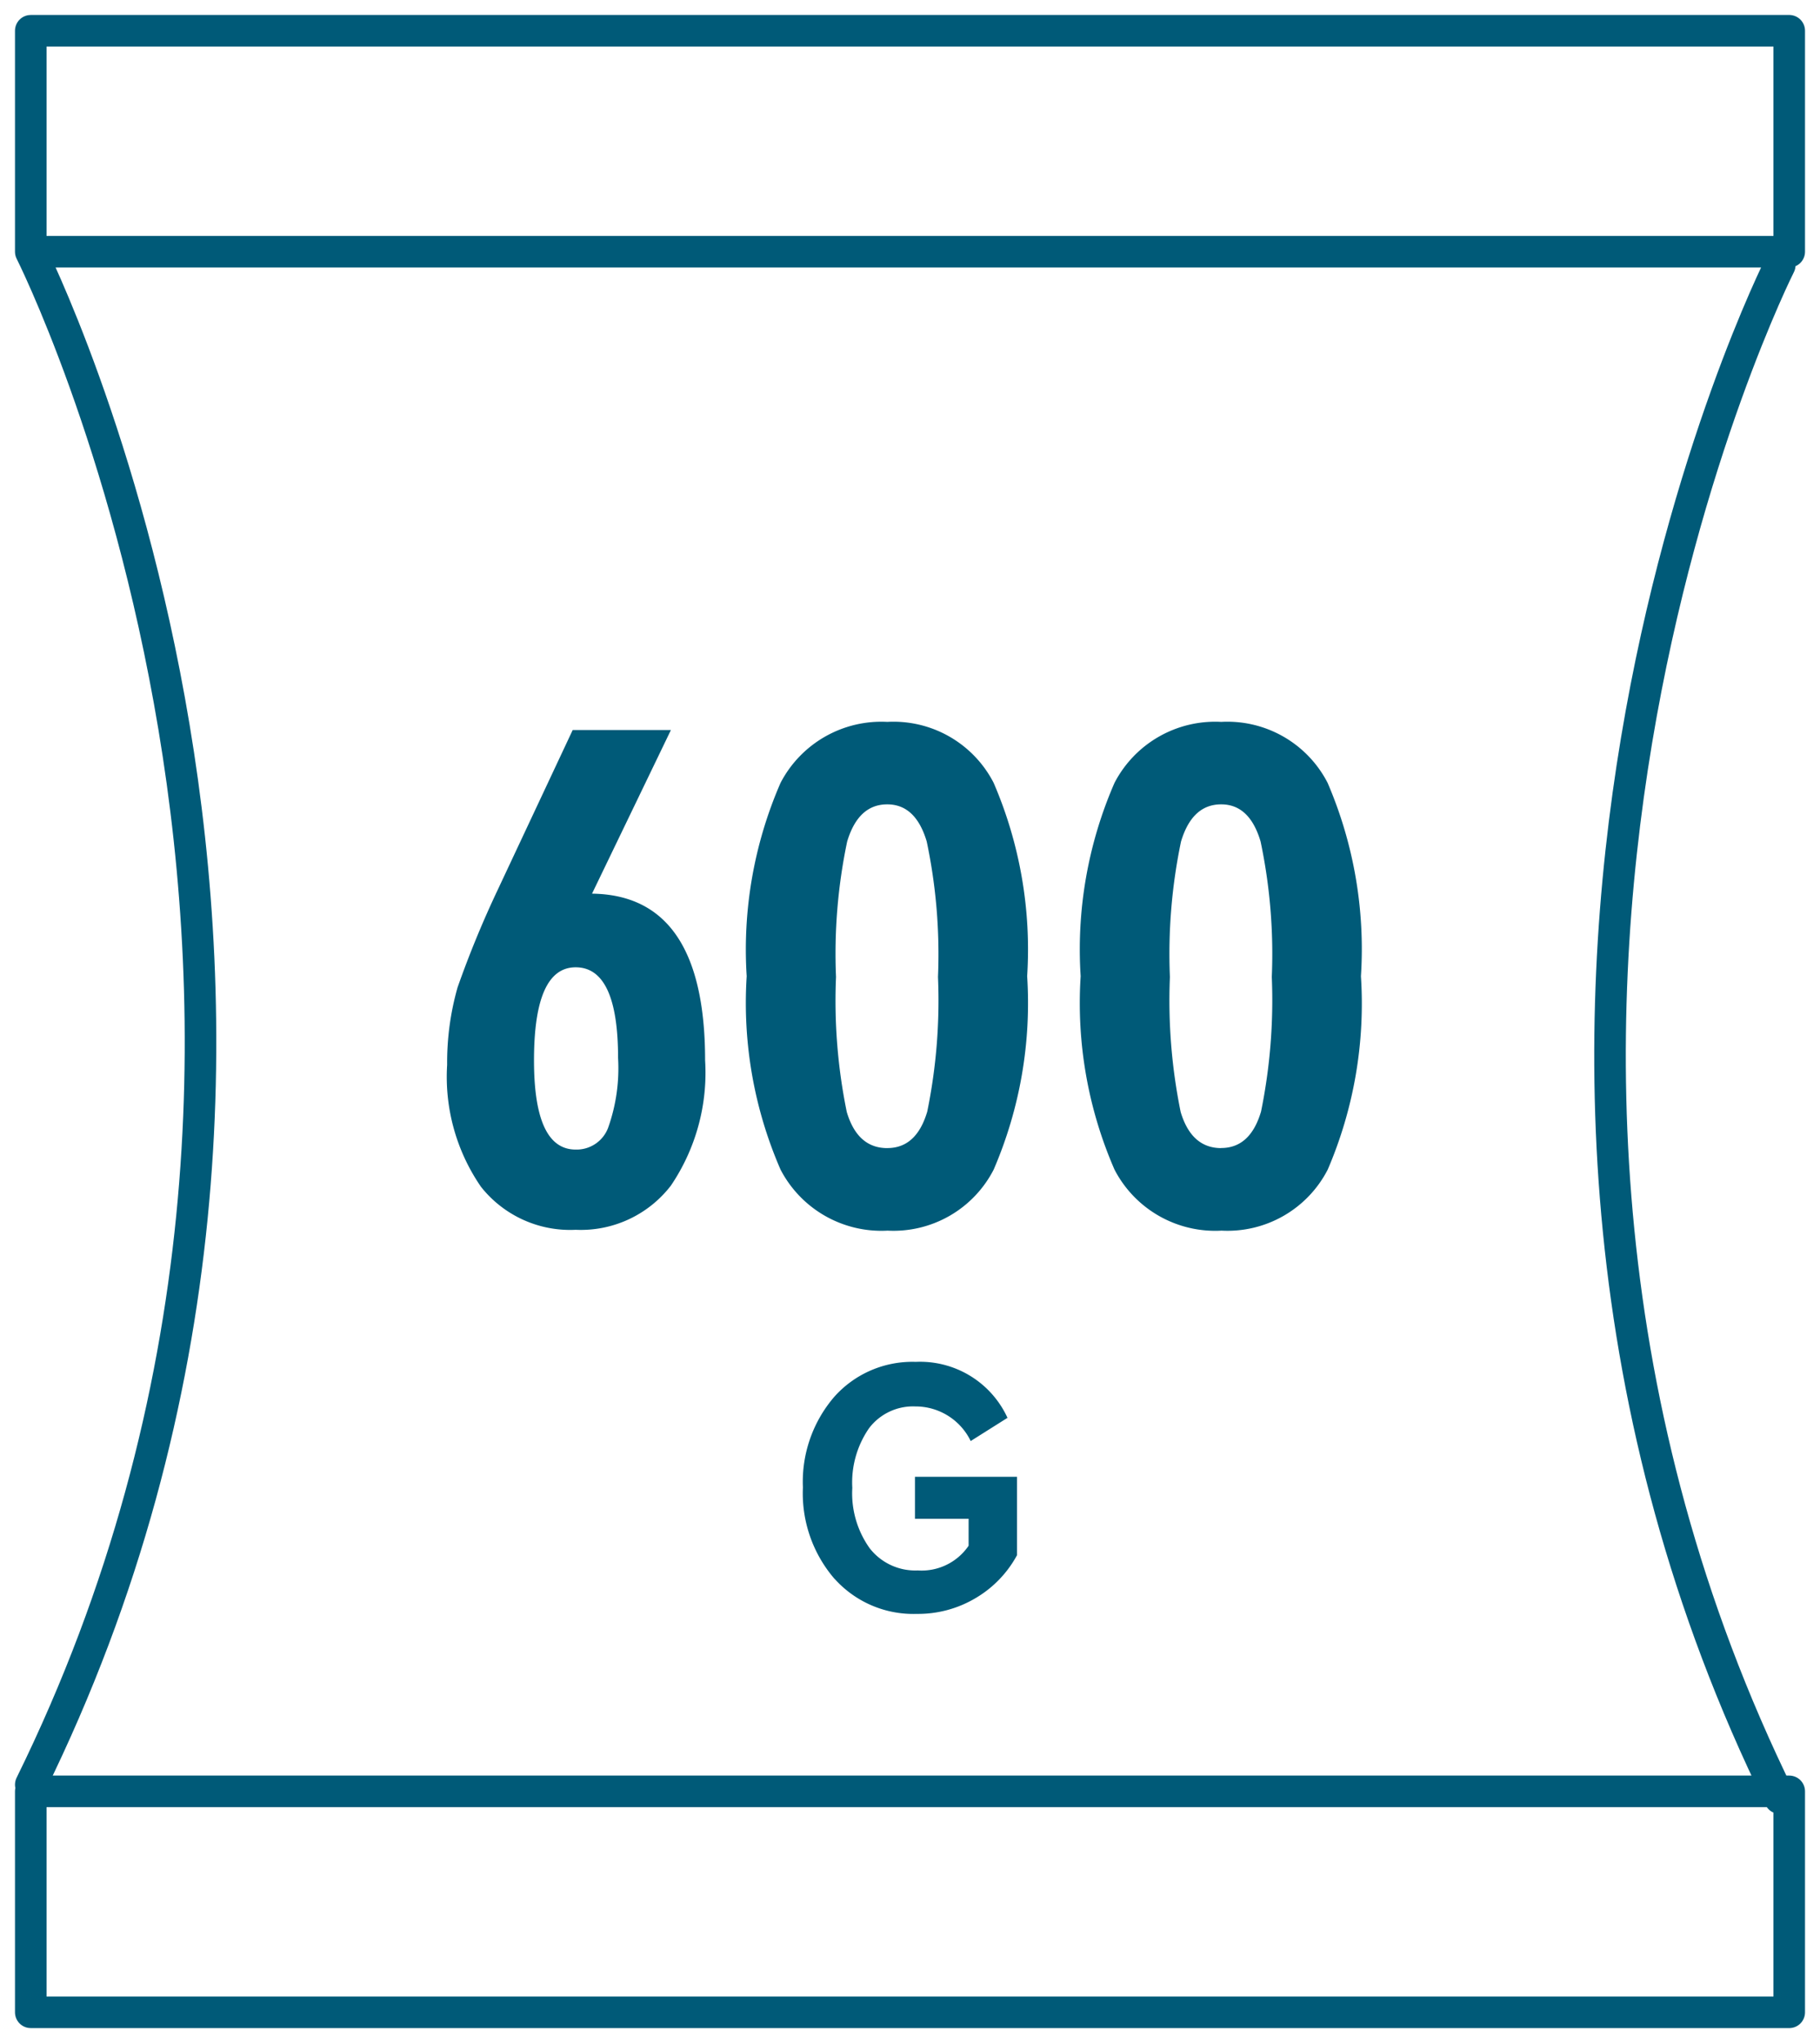
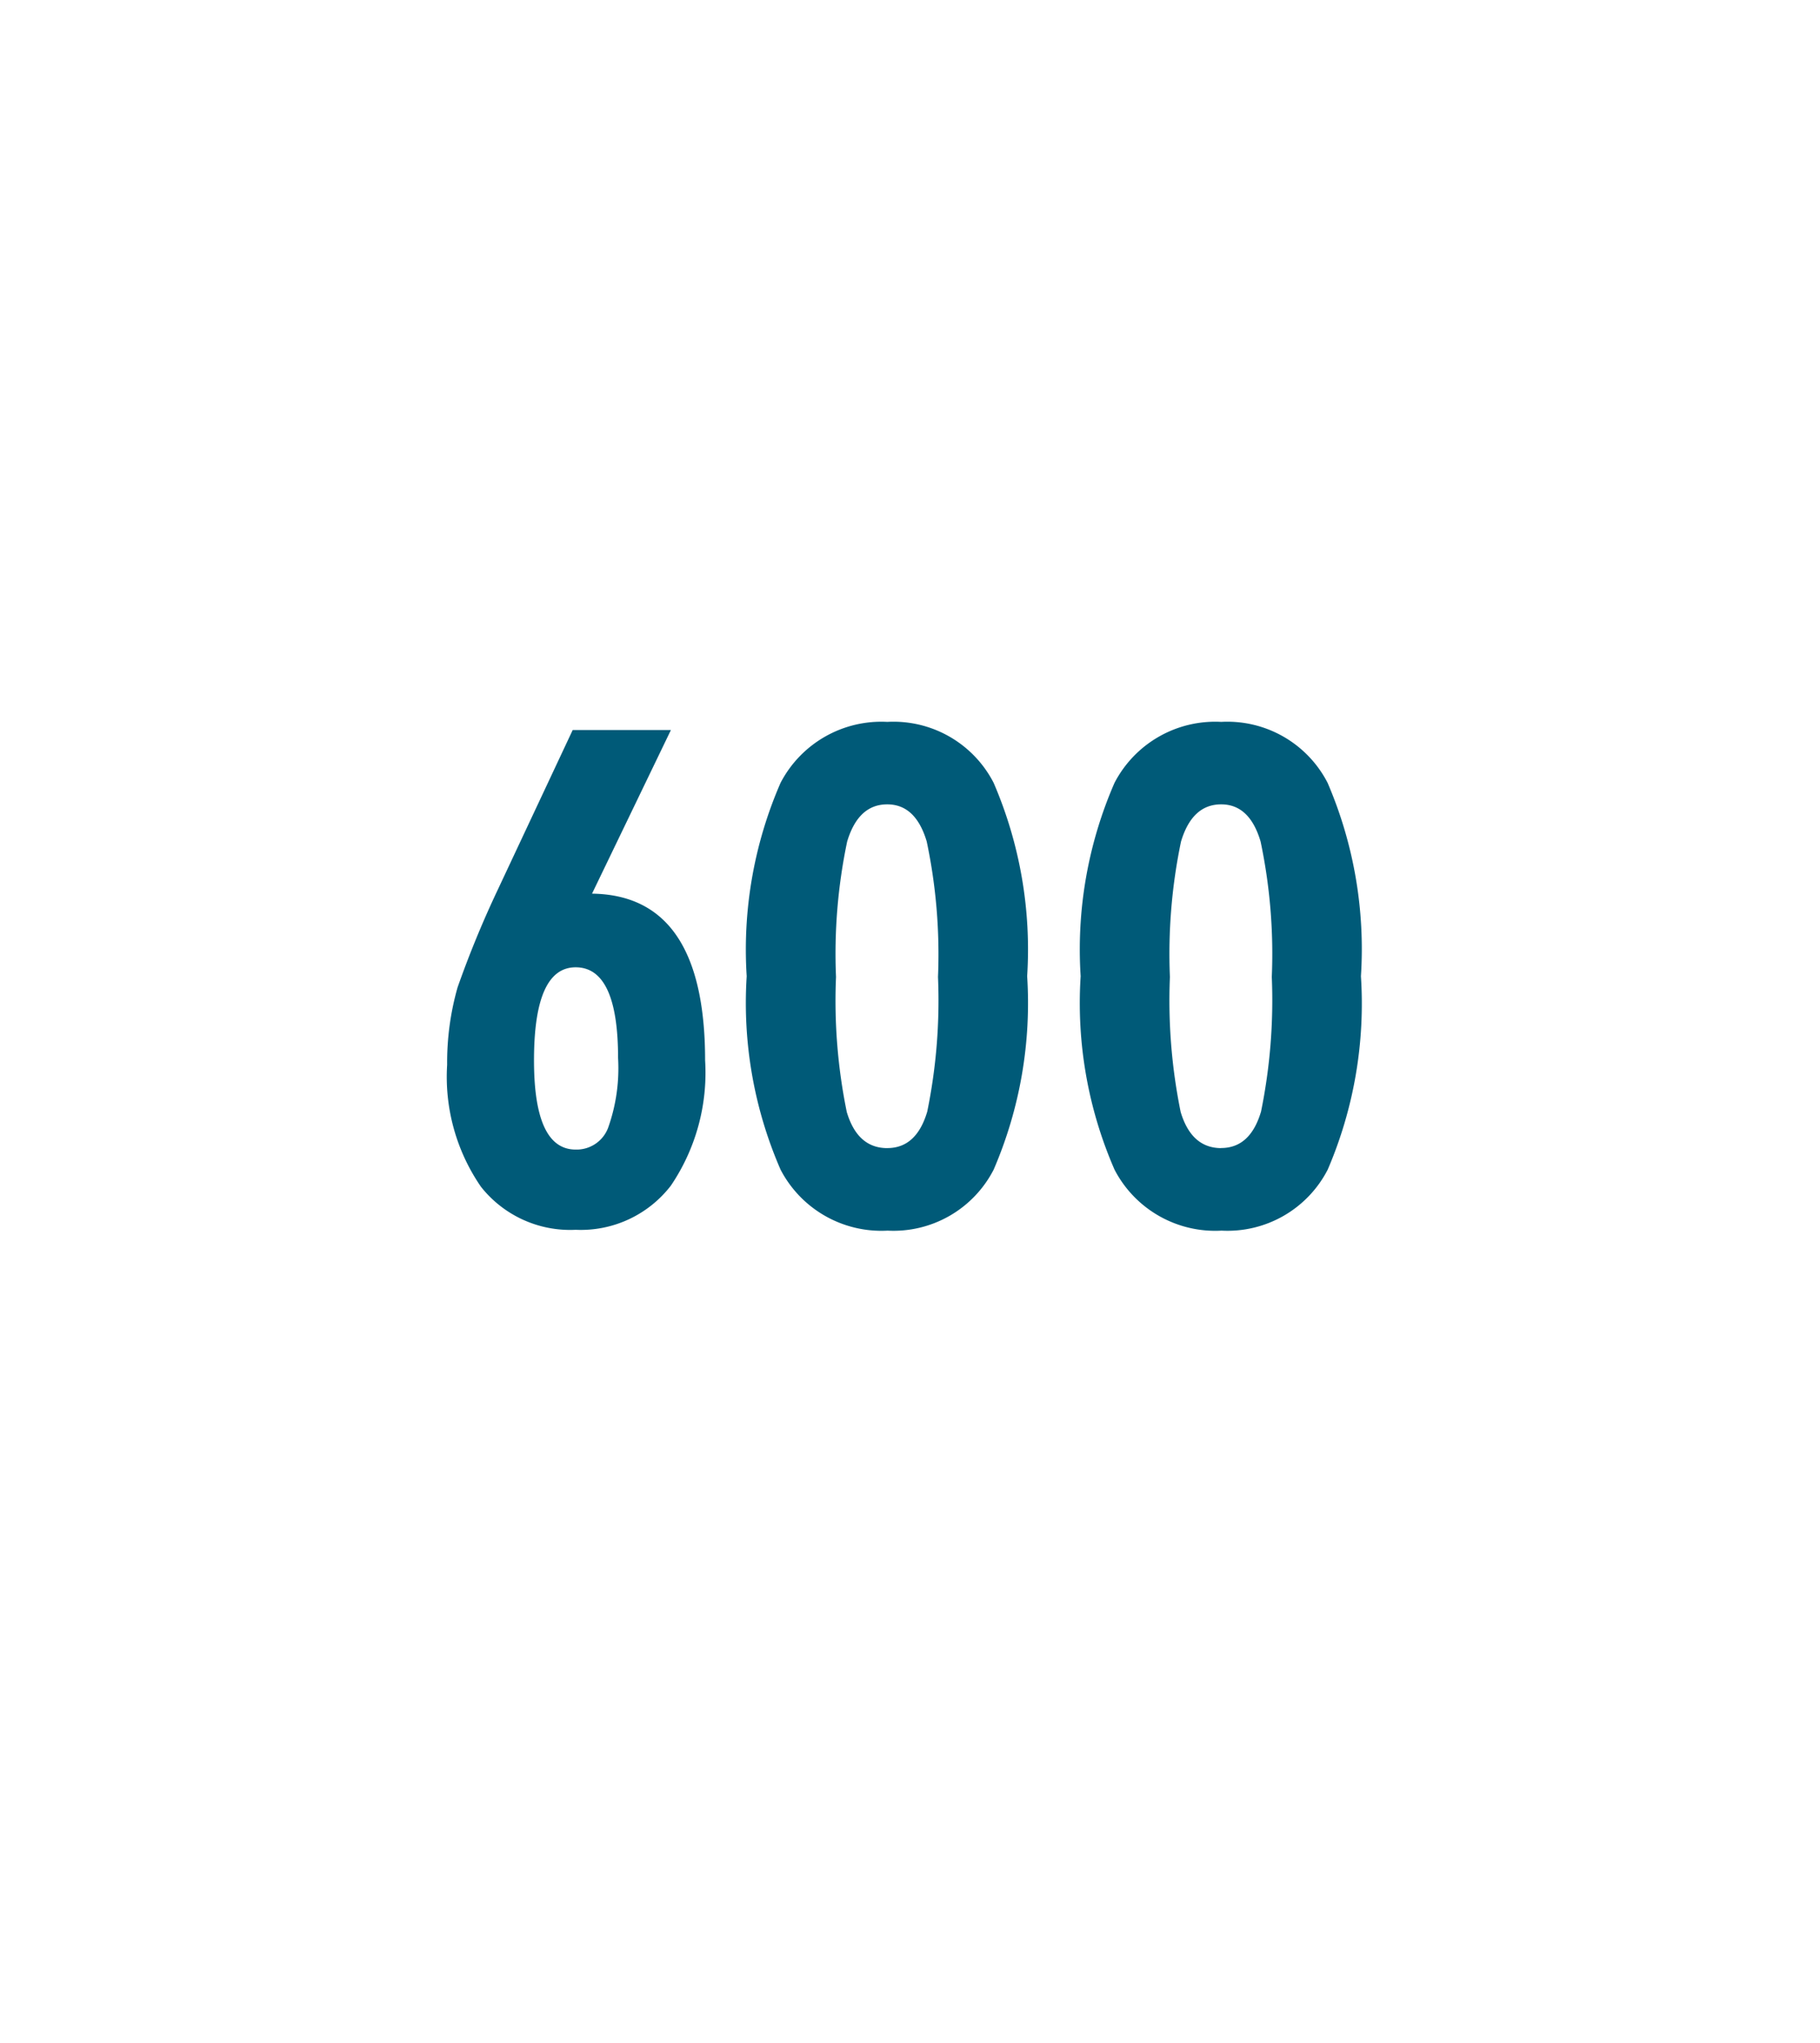
<svg xmlns="http://www.w3.org/2000/svg" width="57.664" height="64.725" viewBox="0 0 57.664 64.725">
  <defs>
    <clipPath id="clip-path">
      <path id="Path_74789" data-name="Path 74789" d="M0,31.534H57.664V-33.191H0Z" transform="translate(0 33.191)" fill="none" />
    </clipPath>
  </defs>
  <g id="opakowanie_600" data-name="opakowanie 600" transform="translate(0 0)">
    <g id="Group_43076" data-name="Group 43076" transform="translate(0 0)" clip-path="url(#clip-path)">
      <g id="Group_43074" data-name="Group 43074" transform="translate(25.44 43.144)">
-         <path id="Path_74786" data-name="Path 74786" d="M.489,3.349a3.349,3.349,0,0,0,2.6,1.11,3.561,3.561,0,0,0,1.866-.5A3.517,3.517,0,0,0,6.267,2.6V.116H3.034v1.33h1.7V2.3a1.8,1.8,0,0,1-1.611.782A1.829,1.829,0,0,1,1.6,2.38,2.994,2.994,0,0,1,1.049.467a3.021,3.021,0,0,1,.532-1.892,1.748,1.748,0,0,1,1.465-.688A1.941,1.941,0,0,1,4.8-1.017l1.166-.735A3.047,3.047,0,0,0,3.058-3.525a3.311,3.311,0,0,0-2.574,1.1,4.127,4.127,0,0,0-1,2.878,4.149,4.149,0,0,0,1,2.894" transform="translate(0.515 3.525)" fill="#005a78" />
-       </g>
-       <path id="Path_74787" data-name="Path 74787" d="M56.214-25.692H.5v-7H56.214Zm0,55.776H.5v-7H56.214ZM.5-25.692S12.6-1.728.5,22.873m55.414-48.14s-12.1,23.965,0,48.565" transform="translate(0.475 33.666)" fill="none" stroke="#005a78" stroke-linecap="round" stroke-linejoin="round" stroke-width="1" />
+         </g>
      <g id="Group_43075" data-name="Group 43075" transform="translate(14.163 22.869)">
        <path id="Path_74788" data-name="Path 74788" d="M2.238,2.652l2.5-5.185H1.626l-2.4,5.115a32.266,32.266,0,0,0-1.248,3.04,8.689,8.689,0,0,0-.33,2.449,6.138,6.138,0,0,0,1.071,3.865A3.6,3.6,0,0,0,1.72,13.3a3.6,3.6,0,0,0,3.017-1.4,6.374,6.374,0,0,0,1.084-3.97q0-5.233-3.582-5.279m.507,7.424a1.067,1.067,0,0,1-1.026.683Q.4,10.758.4,7.931q0-2.946,1.32-2.947,1.343,0,1.344,2.876a5.626,5.626,0,0,1-.318,2.215m8.848,3.251a3.567,3.567,0,0,0,3.37-1.933,13.319,13.319,0,0,0,1.061-6.127A13.324,13.324,0,0,0,14.963-.86a3.569,3.569,0,0,0-3.37-1.931A3.6,3.6,0,0,0,8.212-.86,13.223,13.223,0,0,0,7.139,5.267a13.217,13.217,0,0,0,1.073,6.127,3.6,3.6,0,0,0,3.381,1.933m0-2.615q-.942,0-1.283-1.143A17.548,17.548,0,0,1,9.969,5.29,17.3,17.3,0,0,1,10.322,1q.354-1.179,1.271-1.178.9,0,1.25,1.178A17.3,17.3,0,0,1,13.2,5.29a17.565,17.565,0,0,1-.341,4.267q-.342,1.153-1.262,1.154m10.581,2.615a3.569,3.569,0,0,0,3.37-1.933A13.319,13.319,0,0,0,26.6,5.267,13.324,13.324,0,0,0,25.544-.86a3.571,3.571,0,0,0-3.37-1.931A3.594,3.594,0,0,0,18.793-.86,13.2,13.2,0,0,0,17.72,5.267a13.192,13.192,0,0,0,1.073,6.127,3.592,3.592,0,0,0,3.381,1.933m0-2.615q-.942,0-1.285-1.143a17.65,17.65,0,0,1-.341-4.278A17.4,17.4,0,0,1,20.9,1q.354-1.179,1.273-1.178.9,0,1.248,1.178a17.276,17.276,0,0,1,.355,4.288,17.667,17.667,0,0,1-.341,4.267q-.342,1.153-1.262,1.154" transform="translate(2.356 2.791)" fill="#005a78" />
      </g>
    </g>
  </g>
</svg>